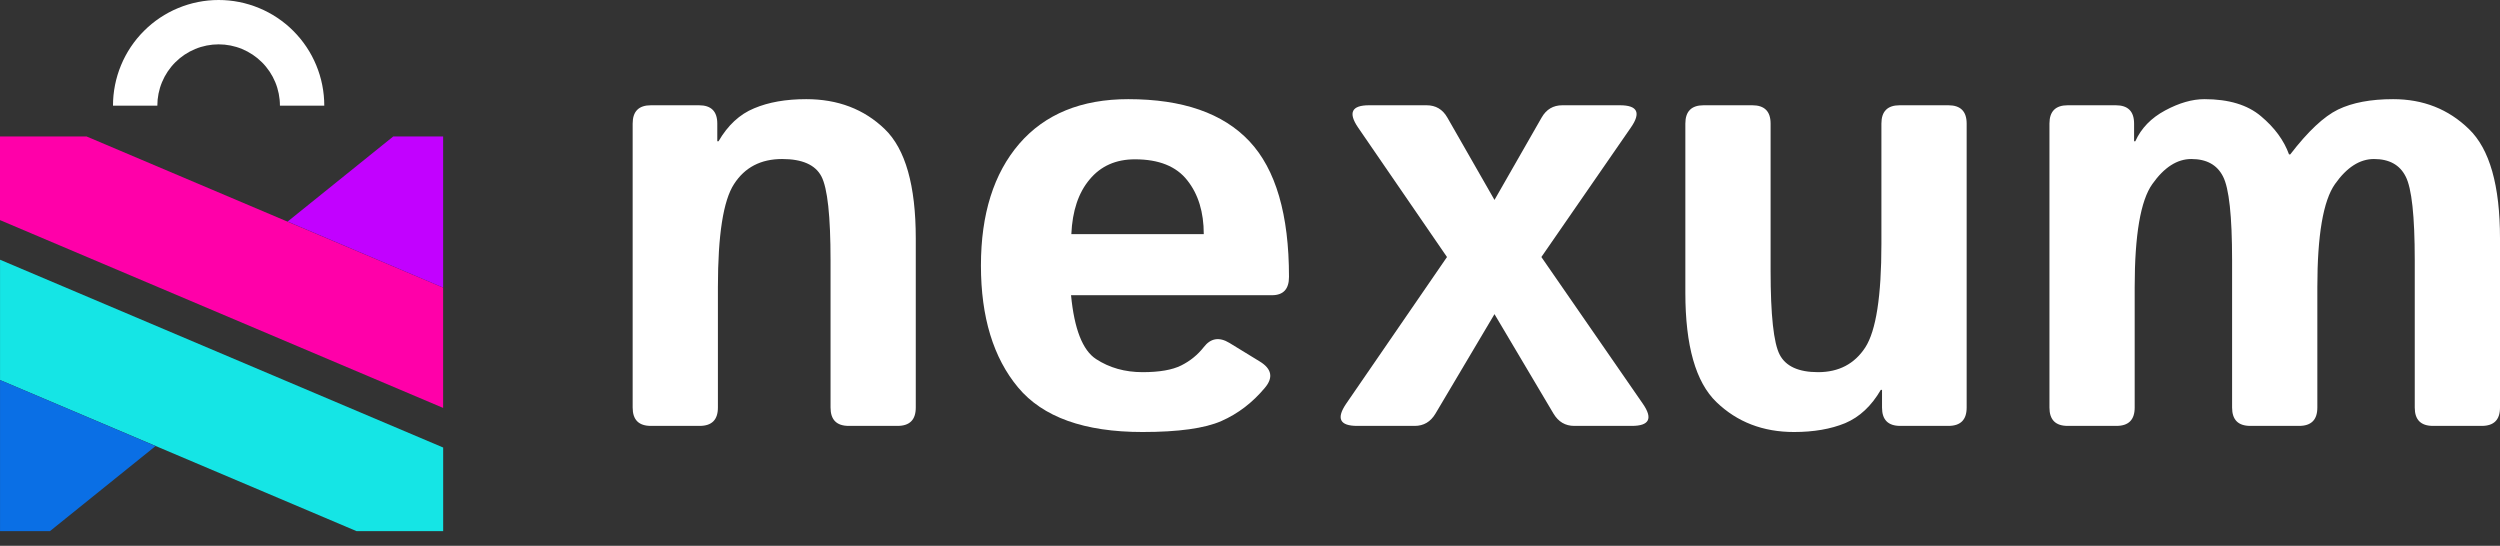
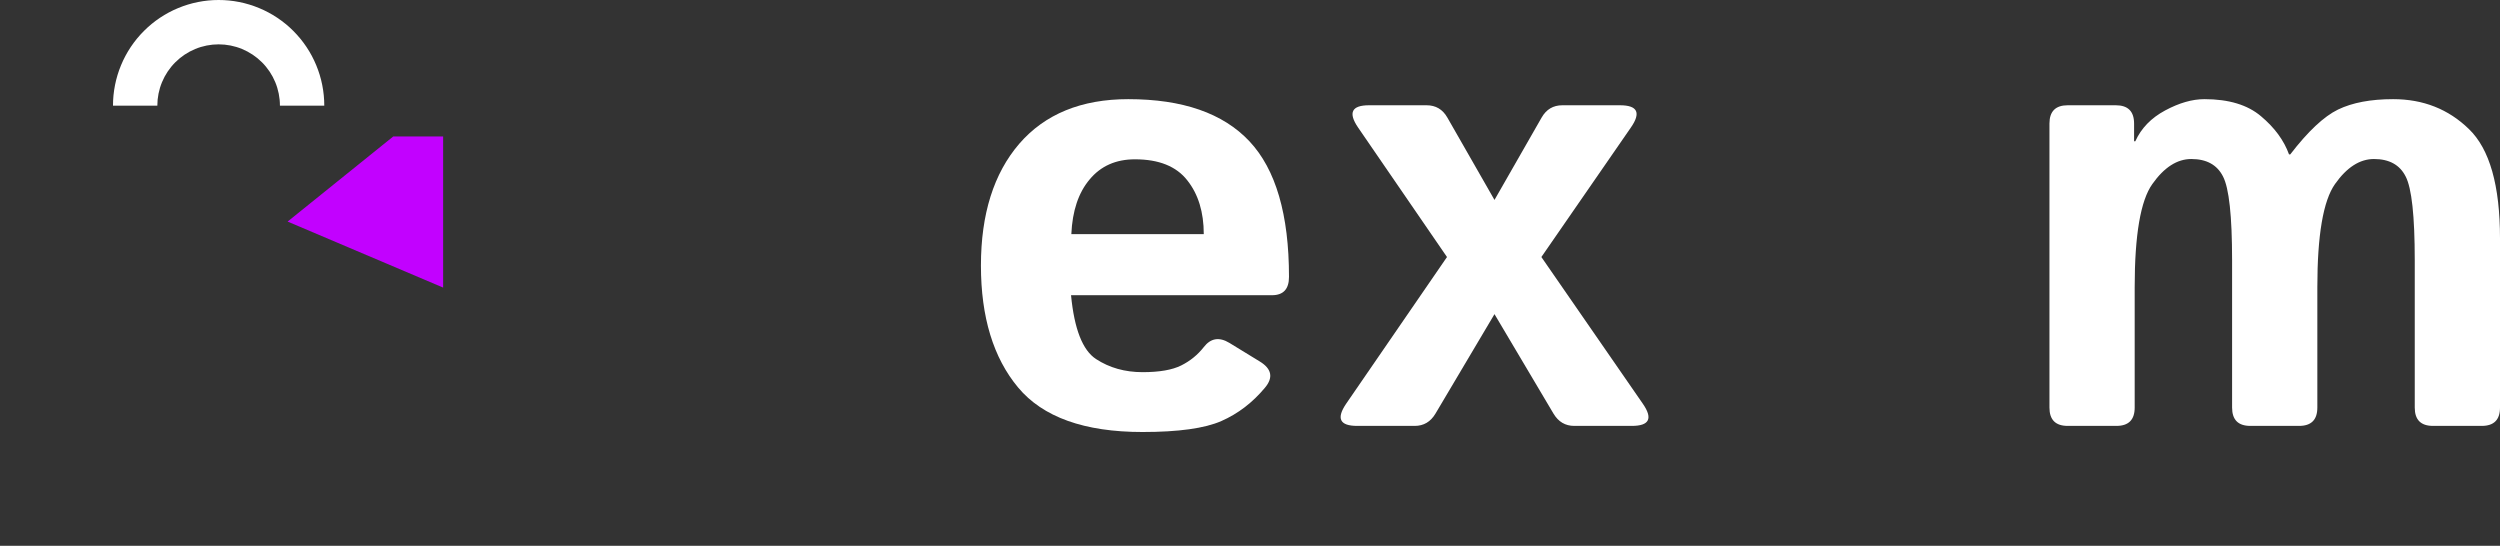
<svg xmlns="http://www.w3.org/2000/svg" width="142" height="31" viewBox="0 0 142 31" fill="none">
  <rect x="0" y="0" width="142" height="31" fill="#333333" stroke="none" />
-   <path d="M36.973 24.191C36.281 24.191 35.935 23.845 35.935 23.151V7.019C35.935 6.326 36.281 5.979 36.973 5.979H39.705C40.397 5.979 40.742 6.326 40.742 7.019V8.025H40.812C41.342 7.112 42.016 6.488 42.835 6.152C43.653 5.805 44.639 5.632 45.791 5.632C47.59 5.632 49.077 6.198 50.253 7.332C51.428 8.465 52.016 10.535 52.016 13.541V23.151C52.016 23.845 51.67 24.191 50.979 24.191H48.212C47.521 24.191 47.175 23.845 47.175 23.151V14.79C47.175 12.269 47.002 10.679 46.656 10.02C46.31 9.361 45.567 9.032 44.425 9.032C43.215 9.032 42.304 9.506 41.694 10.454C41.083 11.39 40.777 13.345 40.777 16.317V23.151C40.777 23.845 40.431 24.191 39.74 24.191H36.973Z" fill="white" />
  <path d="M55.717 15.085C55.717 12.159 56.443 9.853 57.895 8.164C59.359 6.476 61.423 5.632 64.086 5.632C67.175 5.632 69.469 6.43 70.968 8.025C72.466 9.621 73.215 12.188 73.215 15.727C73.215 16.421 72.893 16.768 72.247 16.768H60.835C61.019 18.687 61.492 19.895 62.253 20.393C63.014 20.89 63.895 21.139 64.898 21.139C65.855 21.139 66.587 21.011 67.094 20.757C67.602 20.503 68.028 20.156 68.374 19.716C68.766 19.207 69.25 19.127 69.826 19.474L71.555 20.532C72.236 20.948 72.334 21.445 71.849 22.023C71.146 22.867 70.322 23.498 69.377 23.914C68.431 24.33 66.939 24.538 64.898 24.538C61.59 24.538 59.233 23.694 57.826 22.006C56.42 20.318 55.717 18.011 55.717 15.085ZM60.852 13.299H68.374C68.374 12.05 68.063 11.032 67.44 10.246C66.818 9.448 65.826 9.049 64.466 9.049C63.382 9.049 62.524 9.43 61.89 10.194C61.256 10.945 60.91 11.98 60.852 13.299Z" fill="white" />
  <path d="M77.089 24.191C76.097 24.191 75.89 23.769 76.466 22.925L82.189 14.599L77.14 7.245C76.564 6.401 76.772 5.979 77.763 5.979H81.031C81.55 5.979 81.942 6.21 82.207 6.673L84.887 11.356L87.567 6.673C87.832 6.21 88.224 5.979 88.743 5.979H92.011C93.014 5.979 93.221 6.401 92.633 7.245L87.55 14.599L93.308 22.925C93.896 23.769 93.688 24.191 92.685 24.191H89.417C88.91 24.191 88.518 23.96 88.241 23.498L84.887 17.843L81.532 23.498C81.256 23.96 80.864 24.191 80.357 24.191H77.089Z" fill="white" />
-   <path d="M95.728 16.629V7.019C95.728 6.326 96.074 5.979 96.766 5.979H99.532C100.224 5.979 100.57 6.326 100.57 7.019V15.38C100.57 17.901 100.743 19.491 101.089 20.15C101.435 20.809 102.161 21.139 103.267 21.139C104.443 21.139 105.337 20.67 105.948 19.734C106.559 18.785 106.864 16.825 106.864 13.854V7.019C106.864 6.326 107.21 5.979 107.901 5.979H110.668C111.36 5.979 111.706 6.326 111.706 7.019V23.151C111.706 23.845 111.36 24.191 110.668 24.191H107.936C107.244 24.191 106.899 23.845 106.899 23.151V22.145H106.829C106.299 23.058 105.625 23.688 104.806 24.035C103.988 24.371 103.02 24.538 101.901 24.538C100.138 24.538 98.668 23.972 97.492 22.838C96.316 21.705 95.728 19.635 95.728 16.629Z" fill="white" />
  <path d="M117.446 24.191C116.755 24.191 116.409 23.845 116.409 23.151V7.019C116.409 6.326 116.755 5.979 117.446 5.979H120.178C120.87 5.979 121.216 6.326 121.216 7.019V8.025H121.285C121.619 7.285 122.184 6.701 122.979 6.274C123.775 5.846 124.518 5.632 125.21 5.632C126.593 5.632 127.665 5.956 128.426 6.603C129.198 7.251 129.729 7.973 130.017 8.771H130.086C131.089 7.465 131.994 6.615 132.801 6.222C133.619 5.828 134.662 5.632 135.93 5.632C137.637 5.632 139.072 6.198 140.236 7.332C141.412 8.465 142 10.535 142 13.541V23.151C142 23.845 141.654 24.191 140.962 24.191H138.196C137.504 24.191 137.158 23.845 137.158 23.151V14.79C137.158 12.269 136.985 10.679 136.639 10.02C136.305 9.361 135.706 9.032 134.841 9.032C134.034 9.032 133.296 9.506 132.628 10.454C131.959 11.402 131.625 13.356 131.625 16.317V23.151C131.625 23.845 131.279 24.191 130.588 24.191H127.821C127.129 24.191 126.783 23.845 126.783 23.151V14.79C126.783 12.269 126.611 10.679 126.265 10.02C125.93 9.361 125.331 9.032 124.466 9.032C123.66 9.032 122.922 9.506 122.253 10.454C121.585 11.39 121.25 13.345 121.25 16.317V23.151C121.25 23.845 120.904 24.191 120.213 24.191H117.446Z" fill="white" />
-   <path d="M4.917 7.751H0V12.502L25.169 23.169V16.335L4.917 7.751Z" fill="#FF00A9" />
  <path d="M22.337 7.751L16.336 12.585L25.17 16.335V7.751H22.337Z" fill="#C201FF" />
-   <path d="M20.255 30.17H25.172V25.419L0.002 14.752V21.586L20.255 30.17Z" fill="#15E5E5" />
-   <path d="M2.835 30.17L8.836 25.336L0.002 21.586V30.17H2.835Z" fill="#0A6FE5" />
  <path d="M18.419 6.001C18.419 5.213 18.264 4.432 17.962 3.704C17.661 2.976 17.219 2.315 16.662 1.758C16.105 1.2 15.443 0.758 14.715 0.457C13.987 0.155 13.207 -3.44453e-08 12.419 0C11.631 3.44453e-08 10.85 0.155 10.122 0.457C9.394 0.758 8.733 1.2 8.176 1.758C7.618 2.315 7.176 2.976 6.875 3.704C6.573 4.432 6.418 5.213 6.418 6.001H8.937C8.937 5.543 9.027 5.091 9.202 4.668C9.377 4.246 9.633 3.862 9.957 3.539C10.28 3.216 10.664 2.959 11.086 2.784C11.509 2.609 11.961 2.519 12.419 2.519C12.876 2.519 13.329 2.609 13.751 2.784C14.173 2.959 14.557 3.216 14.88 3.539C15.204 3.862 15.46 4.246 15.635 4.668C15.81 5.091 15.9 5.543 15.9 6.001H18.419Z" fill="white" />
</svg>